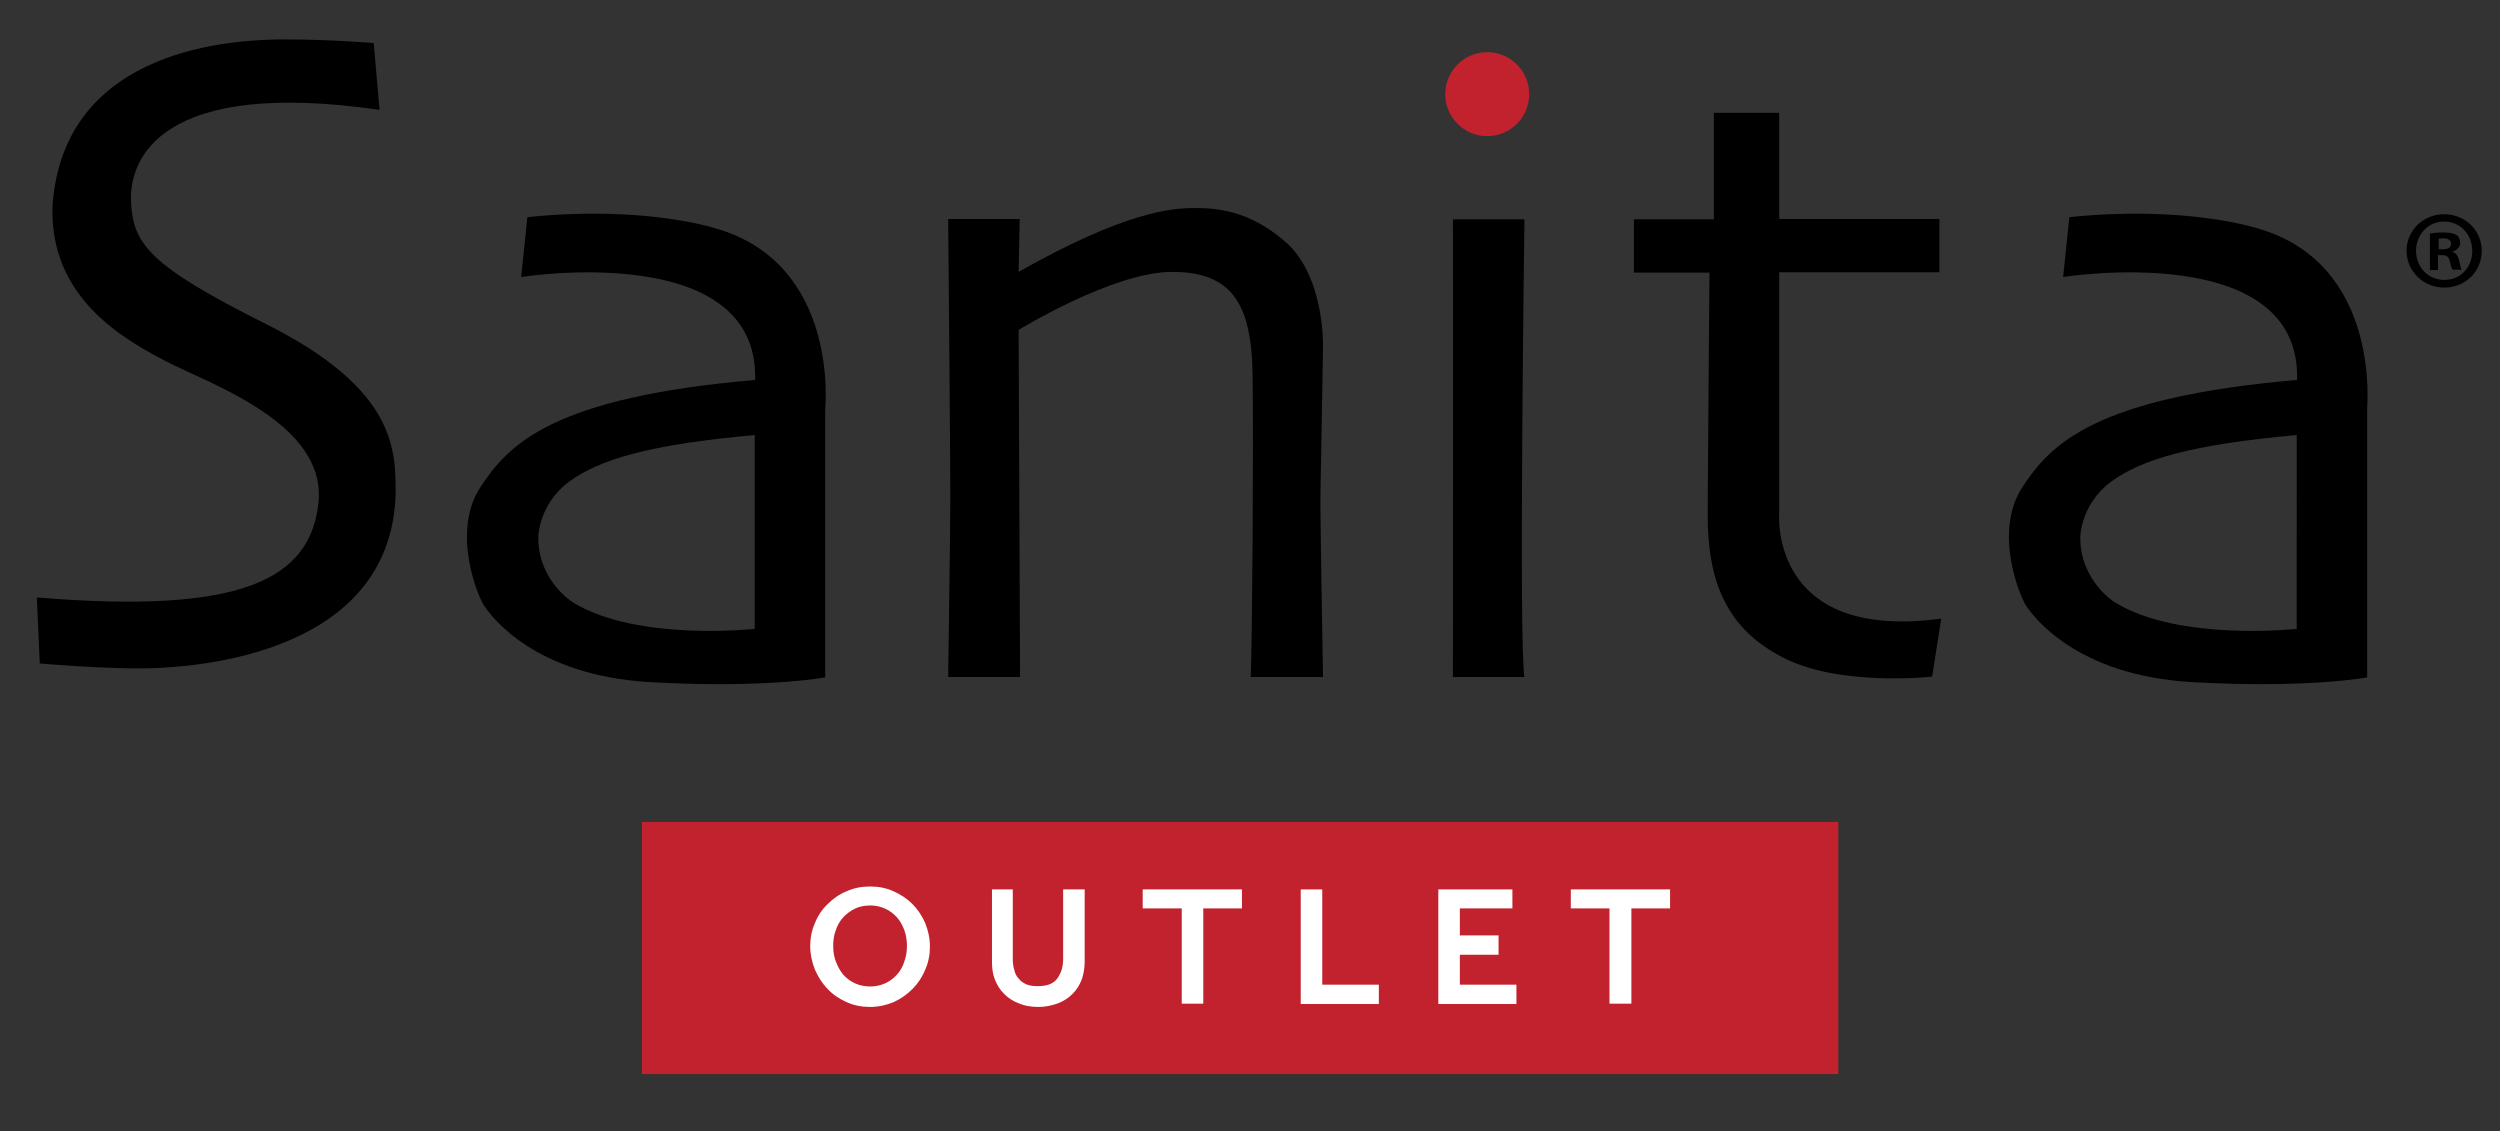
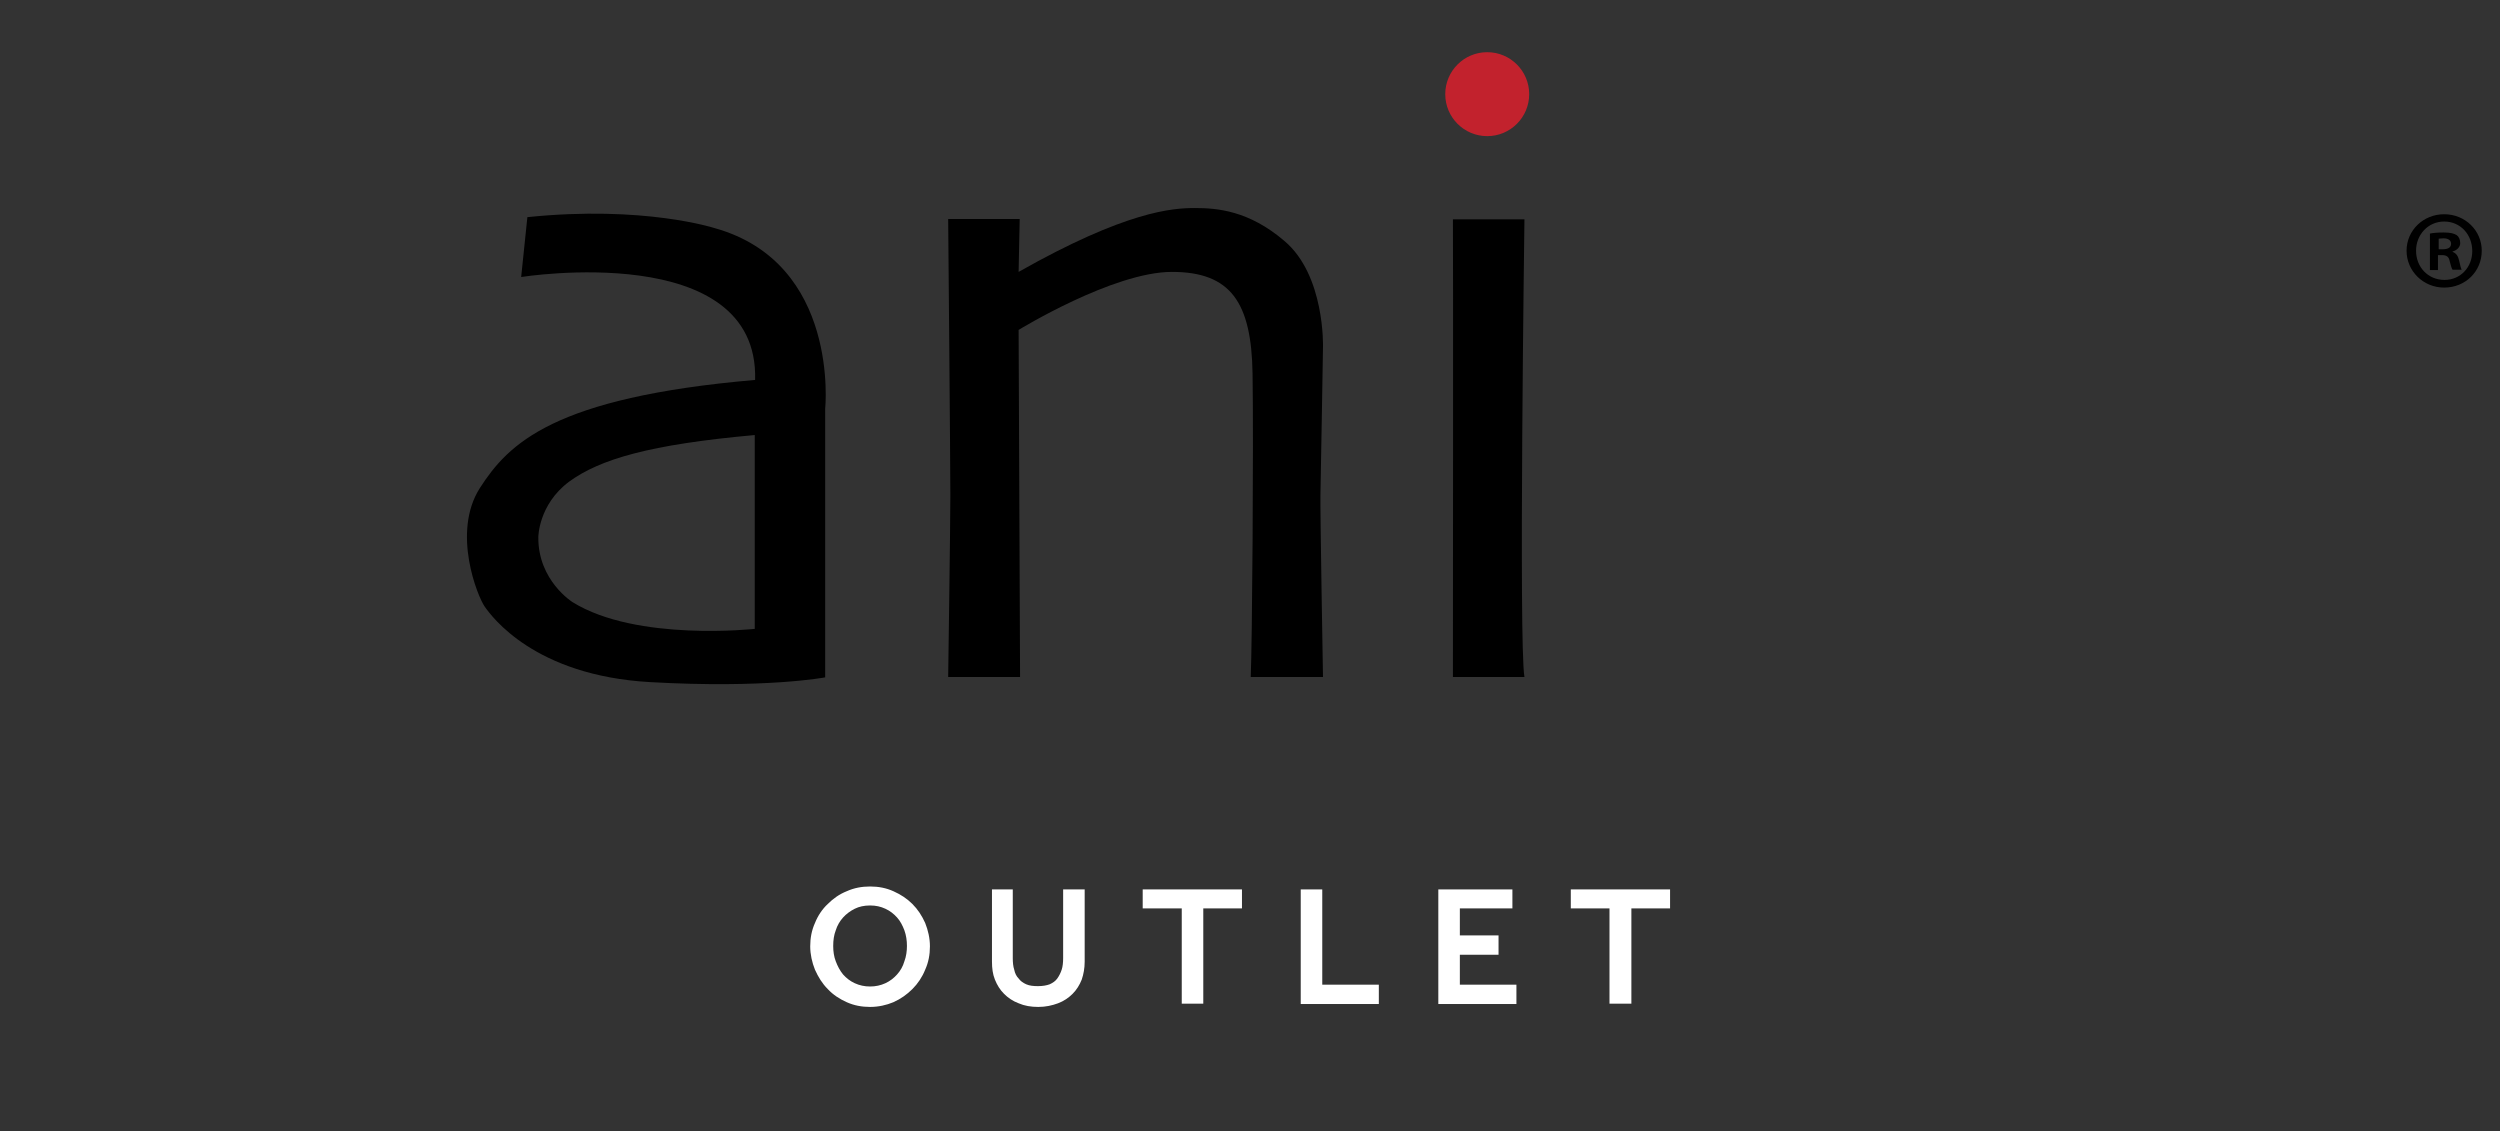
<svg xmlns="http://www.w3.org/2000/svg" version="1.1" id="Layer_1" x="0px" y="0px" viewBox="0 0 685 309.9" style="enable-background:new 0 0 685 309.9;" xml:space="preserve">
  <rect x="0" y="0" width="685" height="309.9" fill="#333333" stroke="none" />
  <style type="text/css">
	.st0{fill:#C2222D;}
	.st1{fill:#FFFFFF;}
</style>
  <g>
    <g>
      <circle class="st0" cx="407.5" cy="25.8" r="11.5" />
      <g>
        <path d="M680,68.7c0,5.7-4.5,10.1-10.3,10.1c-5.7,0-10.3-4.5-10.3-10.1c0-5.6,4.6-10,10.3-10C675.5,58.7,680,63.2,680,68.7z      M662,68.7c0,4.5,3.3,8,7.8,8c4.4,0,7.6-3.5,7.6-7.9c0-4.5-3.2-8.1-7.7-8.1C665.3,60.7,662,64.3,662,68.7z M668.1,74h-2.3V64     c0.9-0.2,2.2-0.3,3.8-0.3c1.9,0,2.8,0.3,3.5,0.7c0.6,0.4,1,1.2,1,2.2c0,1.1-0.9,2-2.1,2.3V69c1,0.4,1.5,1.1,1.8,2.4     c0.3,1.5,0.5,2.1,0.7,2.5h-2.5c-0.3-0.4-0.5-1.3-0.8-2.4c-0.2-1.1-0.8-1.6-2.1-1.6h-1.1V74z M668.2,68.3h1.1     c1.3,0,2.3-0.4,2.3-1.5c0-0.9-0.7-1.5-2.1-1.5c-0.6,0-1,0.1-1.3,0.1V68.3z" />
      </g>
-       <path d="M618.3,62.5c0,0-19.4-6.3-51.3-3l-1.7,16.4c0,0,65.2-10.4,64.1,28.2c-55.4,4.8-67.6,17.5-75.4,29.6    c-7.8,12.2-0.6,29.8,1.3,32.5c1.9,2.7,13.6,18.9,45.3,20.7c31.7,1.8,48-1.3,48-1.3V112C648.5,112,652.7,72.1,618.3,62.5z     M629.4,172.3c0,0-32.4,3.6-50-7.3c0,0-9.5-5.9-9.4-17.8c0,0,0-8.9,8.4-15.2c8.5-6.2,22.1-10.2,50.9-12.8V172.3z" />
      <path d="M398.1,60.1h19.6c0,0-1.6,116.6,0,125.4c-18.1,0-19.6,0-19.6,0S398.2,65.1,398.1,60.1z" />
      <path d="M195.8,62.5c0,0-19.4-6.3-51.3-3l-1.7,16.4c0,0,65.2-10.4,64.1,28.2c-55.4,4.8-67.6,17.5-75.4,29.6    c-7.8,12.2-0.6,29.8,1.3,32.5c1.9,2.7,13.6,18.9,45.3,20.7c31.7,1.8,48-1.3,48-1.3V112C226.1,112,230.2,72.1,195.8,62.5z     M206.9,172.3c0,0-32.4,3.6-50-7.3c0,0-9.5-5.9-9.4-17.8c0,0,0-8.9,8.4-15.2c8.5-6.2,22.1-10.2,50.9-12.8V172.3z" />
-       <path d="M468.4,74.7h-20.7V60.1h21.9V30.9h17.9v29.1h43.9v14.6h-43.9v65.8c0,0-3.1,35.5,44.4,29.1l-2.5,15.9c0,0-25,2.8-40.6-5.1    s-21-20.7-20.9-39.8S468.4,74.7,468.4,74.7z" />
      <path d="M279.1,90.4c0,0,25.9-15.9,42-15.9s21.8,8.3,22.1,27.9c0.3,19.5-0.1,74.3-0.5,83.1c7.8,0,19.8,0,19.8,0s-0.8-46-0.7-49.9    s0.7-40.5,0.7-40.5s0.6-19.7-10.6-29.1c-9.7-8.3-18.4-9-24.5-9c-6.1,0-18.8,0.8-48.3,17.5l0.3-14.5h-19.6c0,0,0.6,67.7,0.6,75.7    s-0.6,49.8-0.6,49.8h19.7L279.1,90.4z" />
-       <path d="M10.1,163.7l0.8,18.1c0,0,18.4,1.6,30.1,1.3c11.7-0.3,66-3.4,67.4-47.6c0-11.8,0.6-28.7-35.7-46.8    c-31.9-16-36.3-21.9-36.8-33.5s8-33.8,68.1-25.1c-1.1-12.7-1.6-18.3-1.6-18.3s-11.5-1-24.3-1s-60.5,1.6-63.7,45.4    c-1,25.3,19.4,36.7,31.1,42.8c11.7,6.1,43.7,16.8,41.8,38.4C85.2,159.1,65.7,168.3,10.1,163.7z" />
    </g>
  </g>
-   <rect x="175.9" y="225.2" class="st0" width="327.8" height="69.1" />
  <g>
    <path class="st1" d="M238.4,275.9c-2.3,0-4.4-0.4-6.4-1.3c-2-0.9-3.7-2-5.2-3.6c-1.5-1.5-2.6-3.3-3.5-5.3c-0.8-2-1.3-4.2-1.3-6.4   c0-2.3,0.4-4.4,1.3-6.4c0.8-2,2-3.8,3.5-5.2c1.5-1.5,3.2-2.7,5.2-3.5c2-0.9,4.1-1.3,6.4-1.3c2.3,0,4.4,0.4,6.4,1.3   c2,0.9,3.7,2,5.2,3.5c1.5,1.5,2.6,3.2,3.5,5.2c0.8,2,1.3,4.2,1.3,6.4c0,2.3-0.4,4.4-1.3,6.4c-0.8,2-2,3.8-3.5,5.3   c-1.5,1.5-3.2,2.7-5.2,3.6C242.9,275.4,240.7,275.9,238.4,275.9z M238.4,270.3c1.5,0,2.9-0.3,4.2-0.9c1.3-0.6,2.3-1.4,3.2-2.4   c0.9-1,1.6-2.2,2-3.6c0.5-1.3,0.7-2.8,0.7-4.2c0-1.5-0.2-2.9-0.7-4.3c-0.5-1.3-1.1-2.5-2-3.5c-0.9-1-1.9-1.8-3.2-2.4   c-1.3-0.6-2.6-0.9-4.2-0.9c-1.6,0-3,0.3-4.2,0.9c-1.2,0.6-2.3,1.4-3.2,2.4c-0.9,1-1.6,2.2-2,3.5c-0.5,1.3-0.7,2.7-0.7,4.3   c0,1.5,0.2,2.9,0.7,4.2c0.5,1.3,1.1,2.5,2,3.6c0.9,1,1.9,1.8,3.2,2.4S236.9,270.3,238.4,270.3z" />
    <path class="st1" d="M271.6,243.7h5.9v18.8c0,1.2,0.1,2.3,0.4,3.2c0.2,1,0.6,1.8,1.2,2.4c0.5,0.7,1.2,1.2,2.1,1.6   c0.9,0.4,2,0.5,3.2,0.5c1.3,0,2.4-0.2,3.2-0.5c0.9-0.4,1.6-0.9,2.1-1.6c0.5-0.7,0.9-1.5,1.2-2.4s0.4-2,0.4-3.2v-18.8h5.9v19.8   c0,1.8-0.3,3.4-0.8,4.9c-0.6,1.5-1.4,2.8-2.5,3.9c-1.1,1.1-2.4,2-4,2.6c-1.6,0.6-3.4,1-5.4,1c-2,0-3.8-0.3-5.4-1   c-1.6-0.6-2.9-1.5-4-2.6c-1.1-1.1-1.9-2.4-2.5-3.9c-0.6-1.5-0.8-3.1-0.8-4.9V243.7z" />
    <path class="st1" d="M323.7,248.9h-10.6v-5.2h27.2v5.2h-10.6V275h-5.9V248.9z" />
    <path class="st1" d="M356.4,243.7h5.9v26.1h15.5v5.3h-21.4V243.7z" />
    <path class="st1" d="M394.1,243.7h20.3v5.2h-14.4v7.4h10.6v5.3h-10.6v8.2h15.5v5.3h-21.4V243.7z" />
    <path class="st1" d="M441,248.9h-10.6v-5.2h27.2v5.2h-10.6V275H441V248.9z" />
  </g>
</svg>